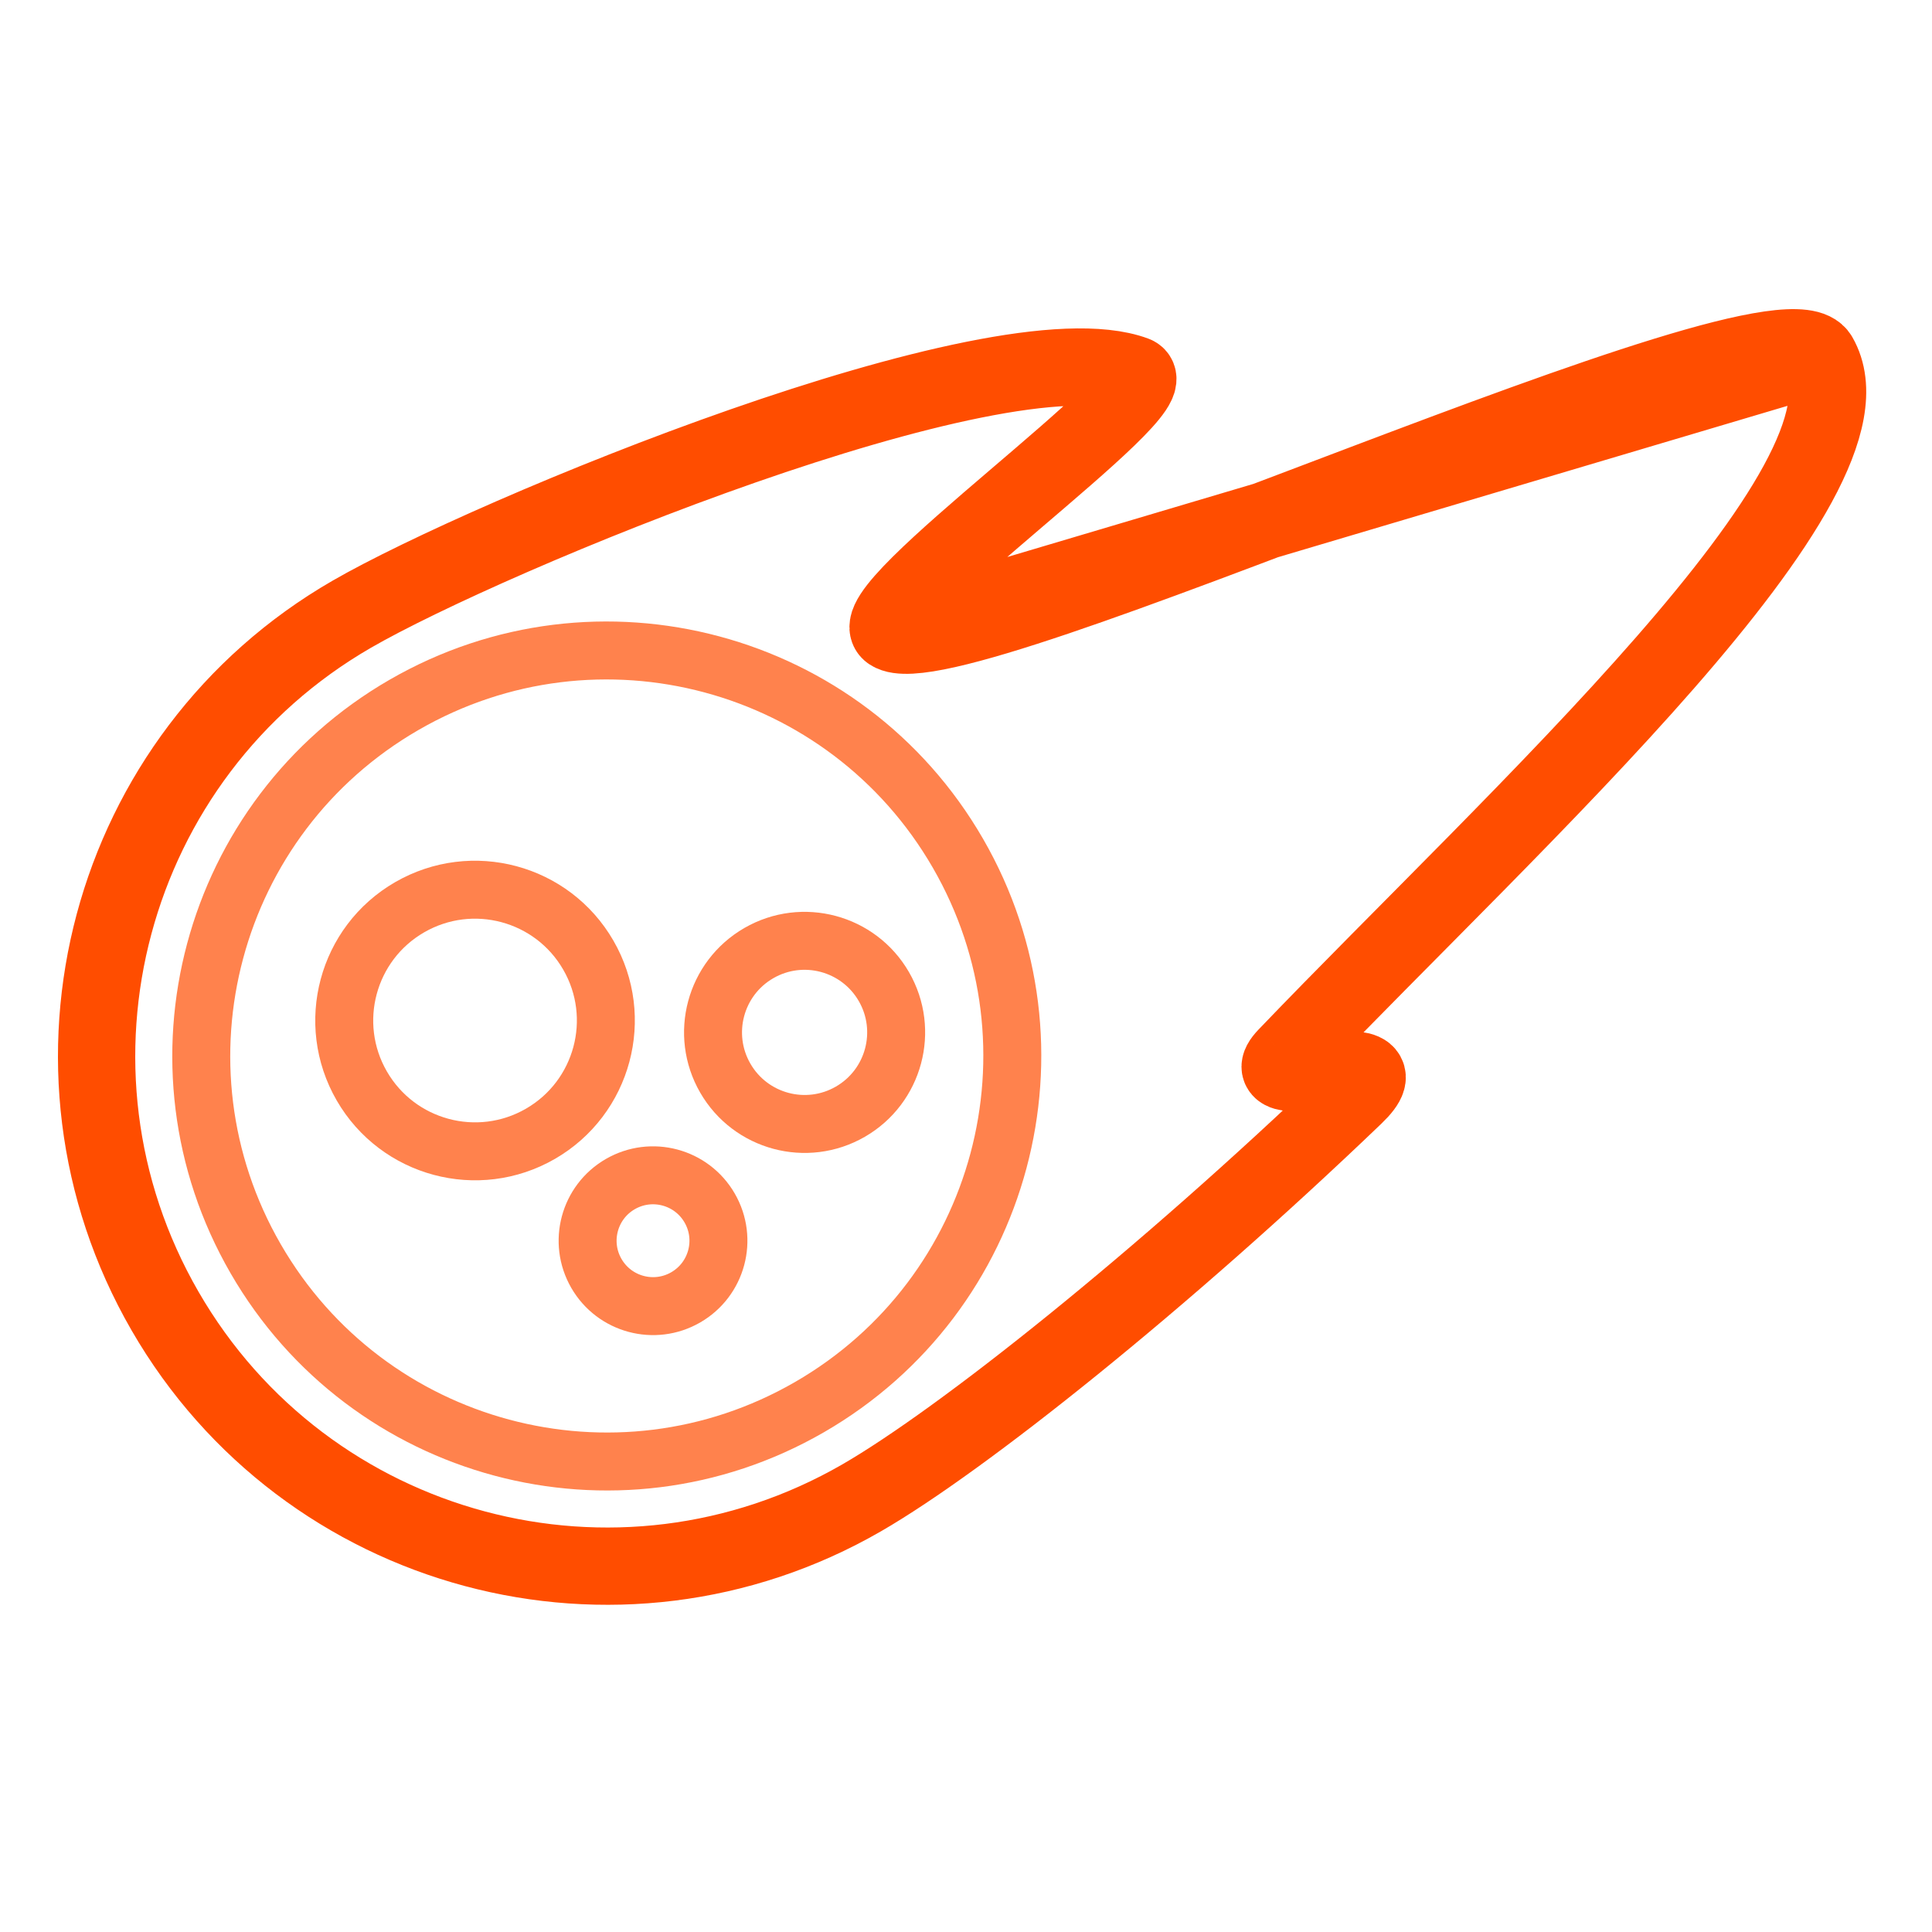
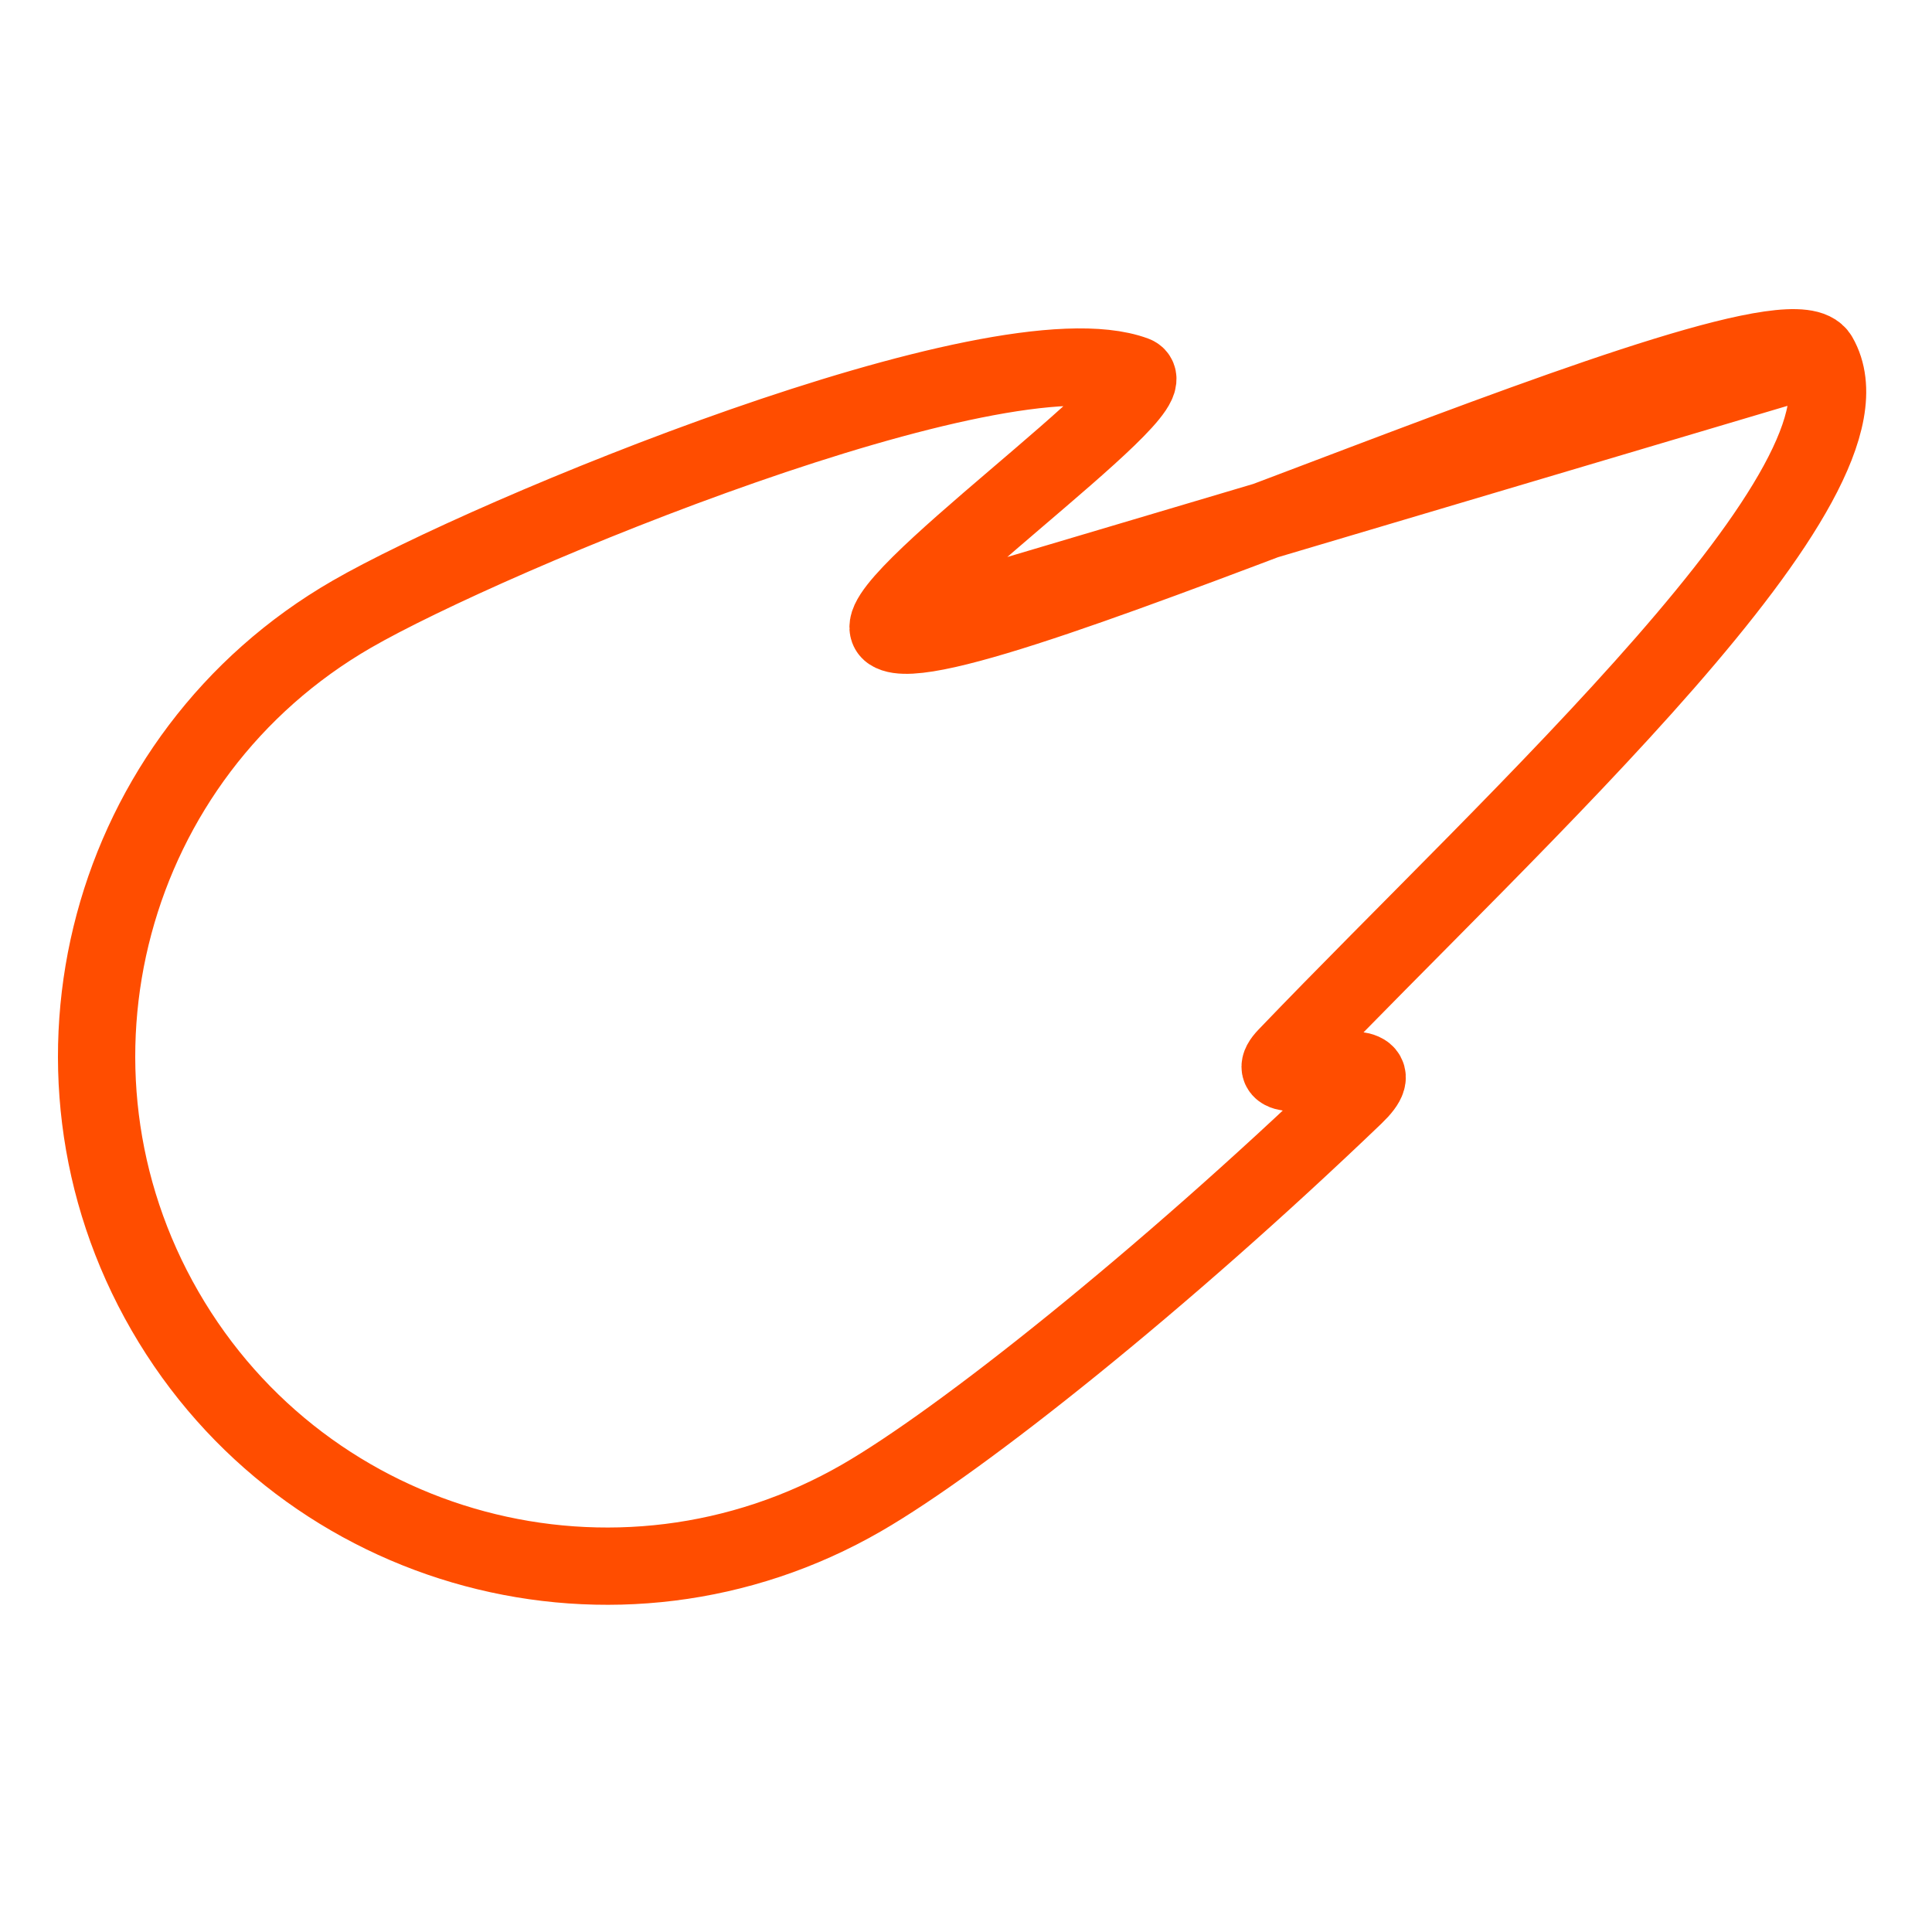
<svg xmlns="http://www.w3.org/2000/svg" width="100" height="100" viewBox="0 0 100 100" fill="none">
  <path d="M94.139 18.439C92.046 14.814 49.356 34.891 46.096 32.712M94.139 18.439L46.096 32.712M94.139 18.439C97.814 24.804 78.439 42.301 66.59 54.669M46.096 32.712C44.36 31.552 60.675 20.114 58.734 19.399C51.629 16.777 25.278 27.709 18.206 31.793C5.578 39.083 1.251 55.231 8.542 67.859C15.832 80.487 31.98 84.814 44.608 77.523C49.748 74.555 60.118 66.306 70.117 56.716M70.117 56.716C73.136 53.821 64.499 56.852 66.59 54.669M70.117 56.716L66.59 54.669" stroke="#FF4D00" stroke-width="4" />
-   <path d="M41.9 72.832C31.862 78.628 19.027 75.189 13.232 65.151C7.437 55.113 10.876 42.278 20.914 36.483C30.951 30.688 43.786 34.127 49.582 44.164C55.377 54.202 51.938 67.037 41.9 72.832Z" stroke="#FF824D" stroke-width="3" />
-   <path d="M44.015 57.541C41.749 58.849 38.85 58.072 37.542 55.806C36.233 53.539 37.01 50.641 39.276 49.333C41.543 48.024 44.441 48.8 45.75 51.067C47.058 53.334 46.282 56.232 44.015 57.541Z" stroke="#FF824D" stroke-width="3" />
-   <path d="M27.973 58.685C24.735 60.554 20.595 59.445 18.725 56.207C16.856 52.969 17.965 48.828 21.203 46.959C24.441 45.089 28.582 46.199 30.451 49.437C32.321 52.675 31.211 56.815 27.973 58.685Z" stroke="#FF824D" stroke-width="3" />
-   <path d="M35.493 67.151C33.874 68.086 31.804 67.531 30.869 65.912C29.934 64.293 30.489 62.223 32.108 61.288C33.727 60.353 35.797 60.908 36.732 62.527C37.667 64.146 37.112 66.216 35.493 67.151Z" stroke="#FF824D" stroke-width="3" />
</svg>